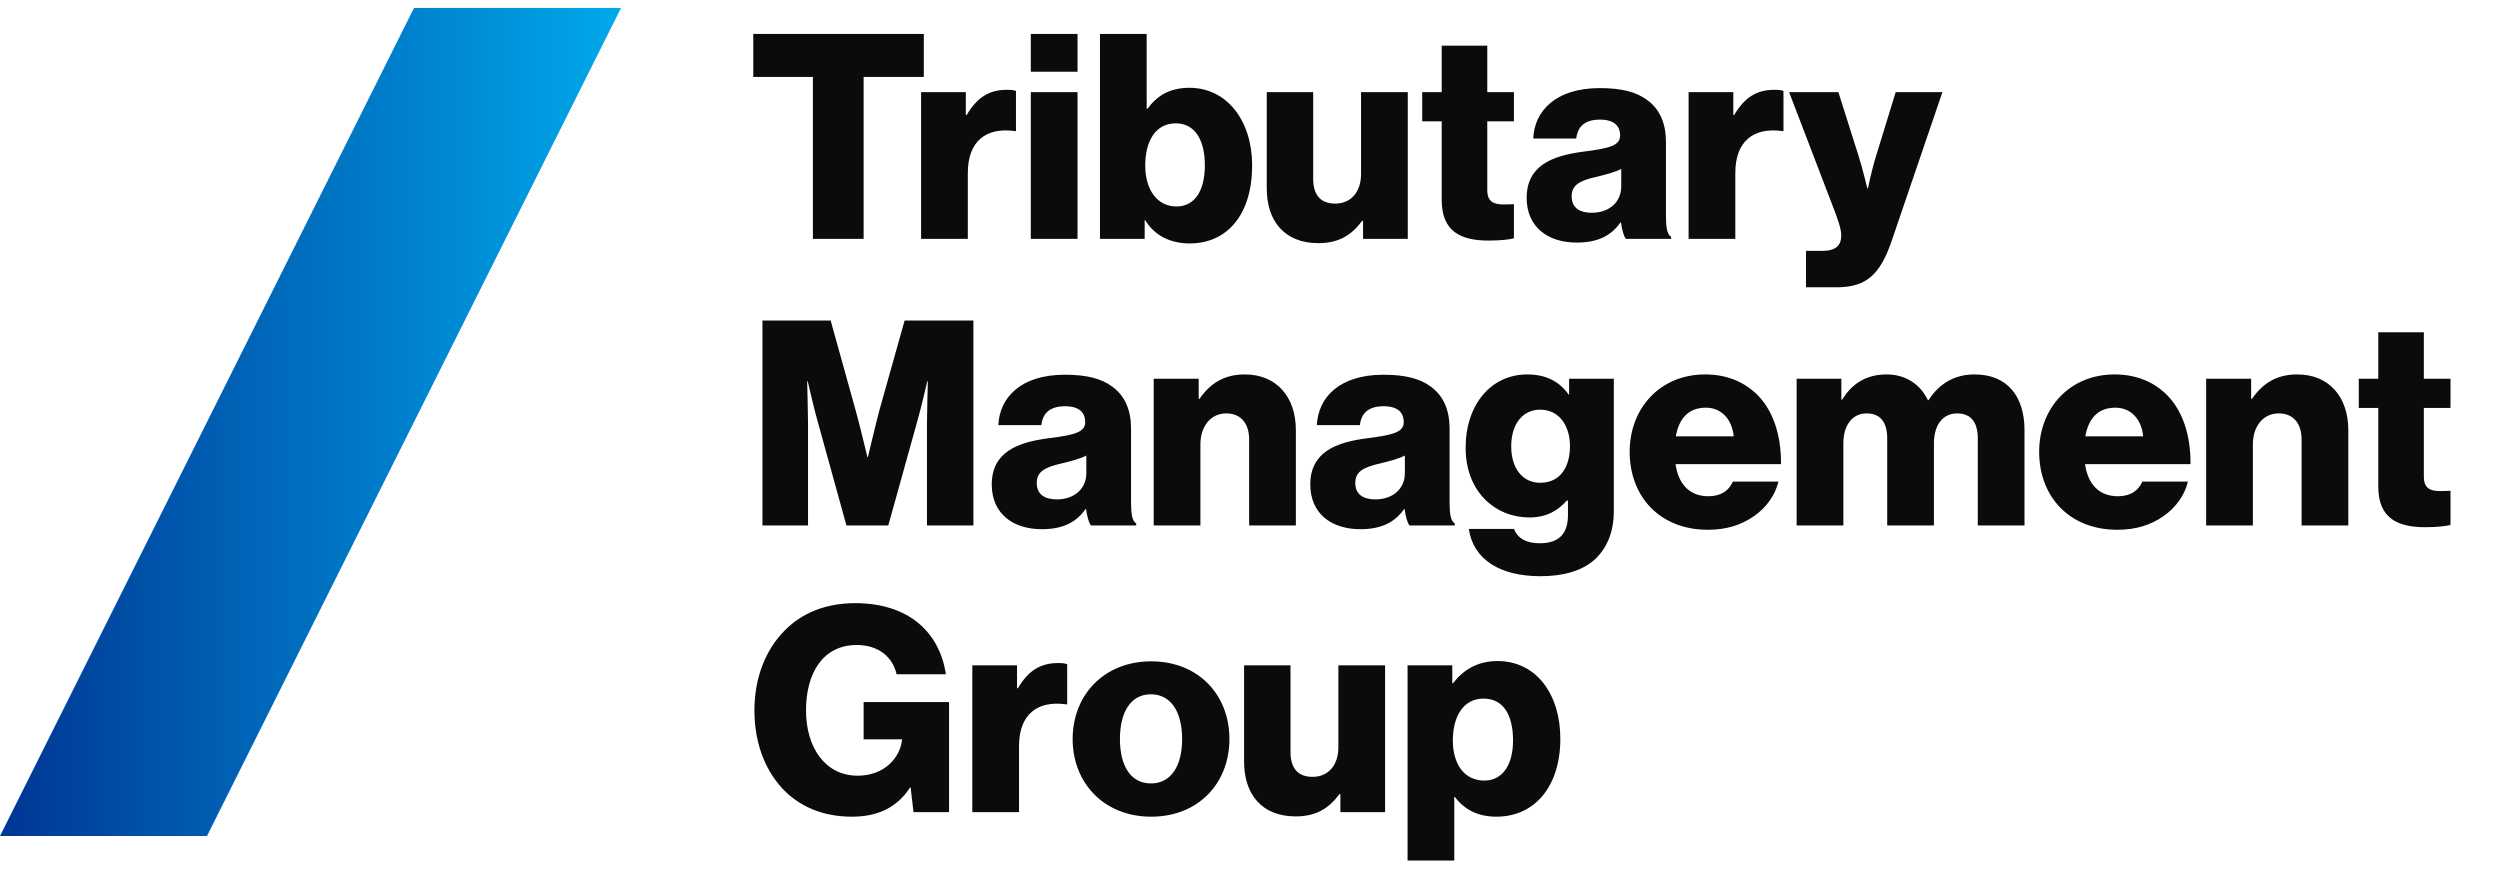
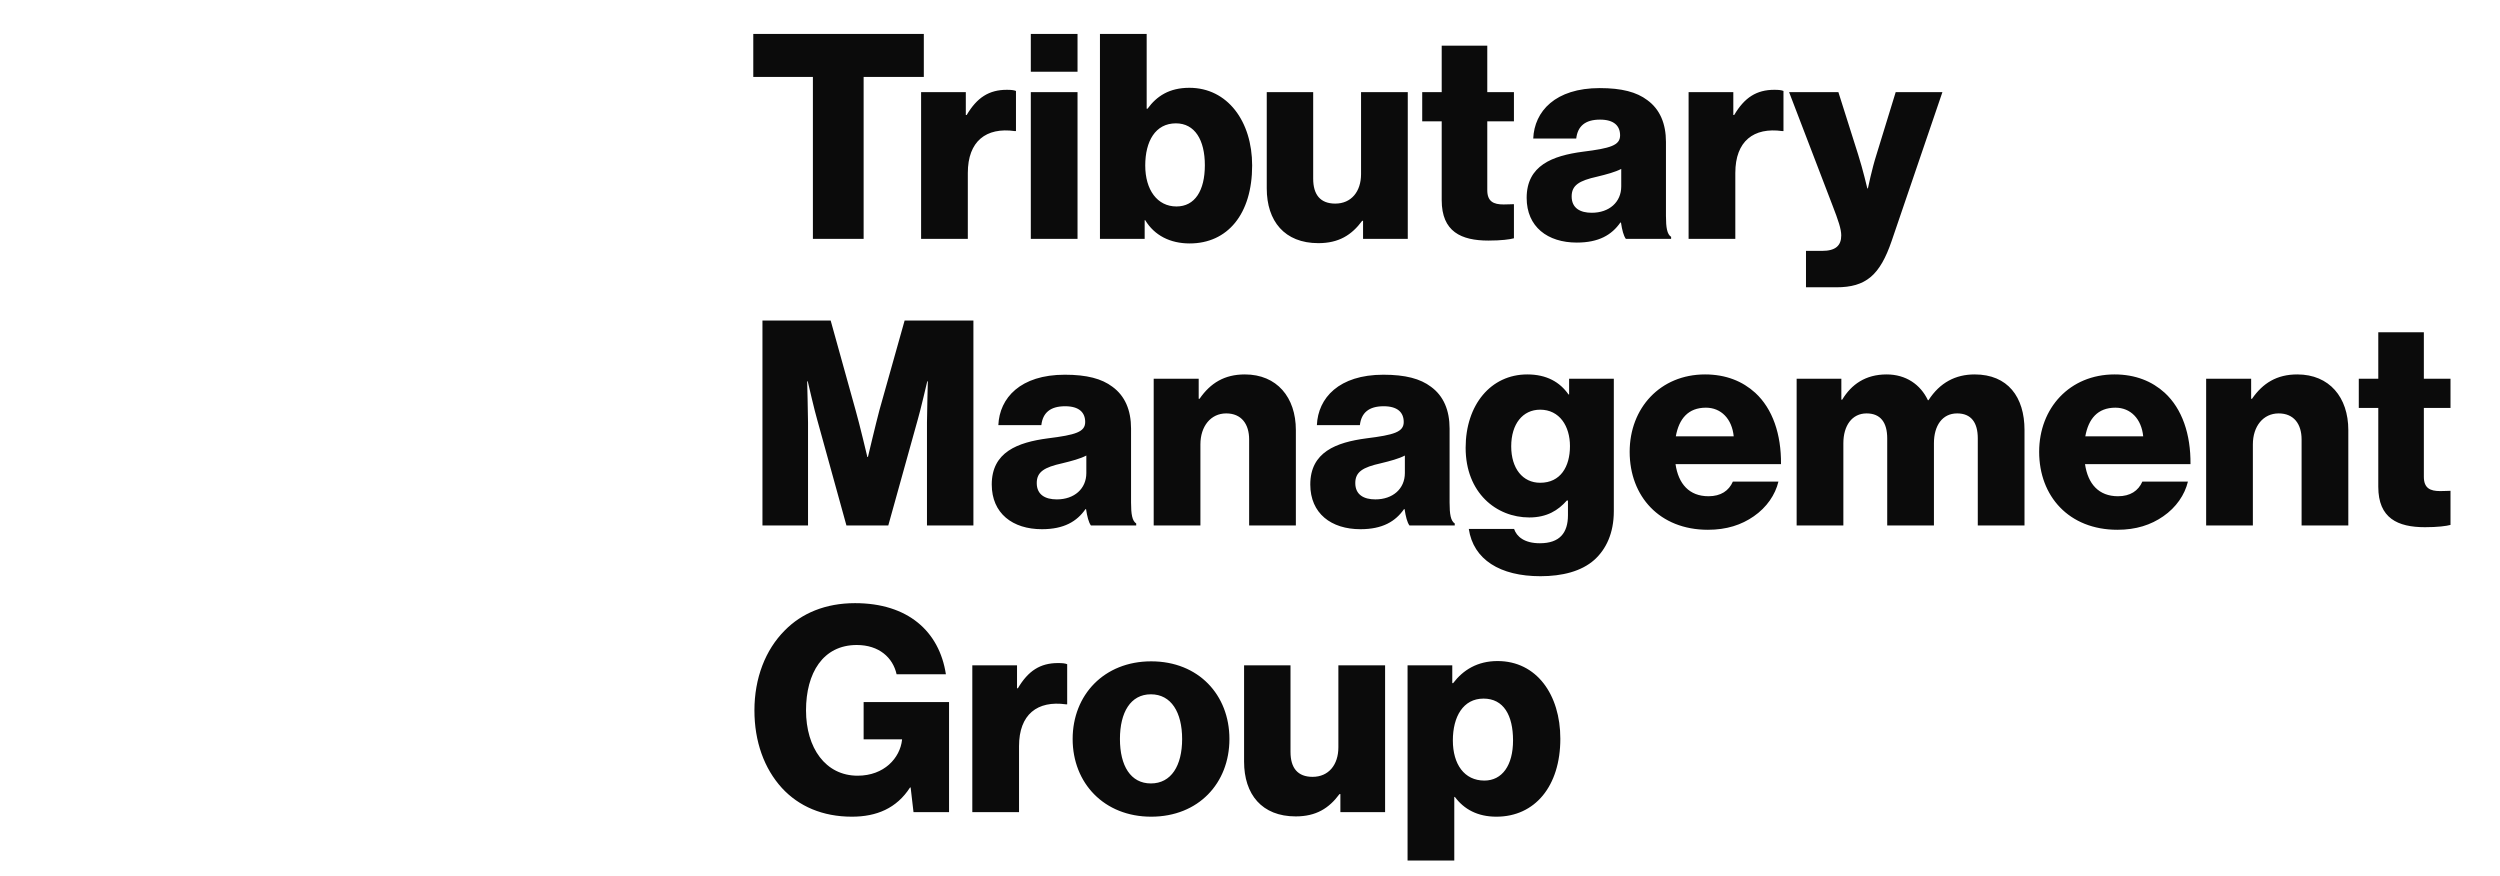
<svg xmlns="http://www.w3.org/2000/svg" width="157" height="55" viewBox="0 0 157 55" fill="none">
-   <path d="M26 0.5H39L13 52.5H0L26 0.5Z" fill="url(#paint0_linear_49_399)" />
  <path d="M51.05 15V4.83H47.306V2.13H58.016V4.83H54.236V15H51.05ZM57.845 15V5.784H60.653V7.224H60.707C61.355 6.126 62.111 5.64 63.227 5.64C63.497 5.64 63.677 5.658 63.803 5.712V8.232H63.731C61.931 7.98 60.779 8.862 60.779 10.86V15H57.845ZM64.735 15V5.784H67.669V15H64.735ZM64.735 4.506V2.13H67.669V4.506H64.735ZM74.711 15.288C73.487 15.288 72.497 14.784 71.921 13.83H71.885V15H69.077V2.13H72.011V6.828H72.065C72.641 6.036 73.433 5.514 74.693 5.514C77.087 5.514 78.635 7.62 78.635 10.392C78.635 13.452 77.087 15.288 74.711 15.288ZM73.883 12.966C75.035 12.966 75.665 11.976 75.665 10.374C75.665 8.79 75.035 7.746 73.847 7.746C72.551 7.746 71.921 8.88 71.921 10.392C71.921 11.922 72.677 12.966 73.883 12.966ZM82.792 15.27C80.668 15.27 79.552 13.884 79.552 11.832V5.784H82.468V11.22C82.468 12.228 82.918 12.786 83.854 12.786C84.862 12.786 85.474 12.03 85.474 10.932V5.784H88.408V15H85.6V13.866H85.546C84.88 14.766 84.07 15.27 82.792 15.27ZM93.473 15.108C91.763 15.108 90.539 14.55 90.539 12.57V7.62H89.315V5.784H90.539V2.868H93.401V5.784H95.075V7.62H93.401V11.94C93.401 12.66 93.797 12.84 94.427 12.84C94.679 12.84 94.967 12.822 95.075 12.822V14.964C94.823 15.036 94.265 15.108 93.473 15.108ZM99.023 15.234C97.188 15.234 95.874 14.244 95.874 12.426C95.874 10.392 97.493 9.78 99.401 9.528C101.13 9.312 101.742 9.132 101.742 8.502C101.742 7.908 101.364 7.512 100.482 7.512C99.546 7.512 99.078 7.926 98.987 8.7H96.287C96.359 6.99 97.674 5.532 100.464 5.532C101.85 5.532 102.786 5.784 103.452 6.288C104.244 6.864 104.622 7.764 104.622 8.916V13.56C104.622 14.298 104.694 14.712 104.946 14.874V15H102.102C101.958 14.802 101.868 14.442 101.796 13.974H101.76C101.22 14.748 100.41 15.234 99.023 15.234ZM99.96 13.362C101.058 13.362 101.814 12.696 101.814 11.706V10.608C101.436 10.806 100.896 10.95 100.302 11.094C99.168 11.346 98.7 11.634 98.7 12.336C98.7 13.074 99.24 13.362 99.96 13.362ZM106.044 15V5.784H108.852V7.224H108.906C109.554 6.126 110.31 5.64 111.426 5.64C111.696 5.64 111.876 5.658 112.002 5.712V8.232H111.93C110.13 7.98 108.978 8.862 108.978 10.86V15H106.044ZM113.416 18.042V15.756H114.424C115.288 15.756 115.63 15.414 115.63 14.784C115.63 14.388 115.45 13.848 115.072 12.876L112.354 5.784H115.45L116.692 9.708C116.98 10.608 117.268 11.832 117.268 11.832H117.304C117.304 11.832 117.556 10.608 117.844 9.708L119.05 5.784H121.984L118.798 15.126C118.06 17.286 117.178 18.042 115.324 18.042H113.416ZM47.882 33V20.13H52.166L53.732 25.764C53.966 26.574 54.47 28.698 54.47 28.698H54.506C54.506 28.698 55.01 26.574 55.226 25.764L56.81 20.13H61.13V33H58.214V26.52C58.214 25.998 58.268 23.946 58.268 23.946H58.232C58.232 23.946 57.782 25.872 57.638 26.34L55.784 33H53.156L51.32 26.358C51.176 25.89 50.726 23.946 50.726 23.946H50.69C50.69 23.946 50.744 26.016 50.744 26.538V33H47.882ZM65.432 33.234C63.596 33.234 62.282 32.244 62.282 30.426C62.282 28.392 63.902 27.78 65.81 27.528C67.538 27.312 68.15 27.132 68.15 26.502C68.15 25.908 67.772 25.512 66.89 25.512C65.954 25.512 65.486 25.926 65.396 26.7H62.696C62.768 24.99 64.082 23.532 66.872 23.532C68.258 23.532 69.194 23.784 69.86 24.288C70.652 24.864 71.03 25.764 71.03 26.916V31.56C71.03 32.298 71.102 32.712 71.354 32.874V33H68.51C68.366 32.802 68.276 32.442 68.204 31.974H68.168C67.628 32.748 66.818 33.234 65.432 33.234ZM66.368 31.362C67.466 31.362 68.222 30.696 68.222 29.706V28.608C67.844 28.806 67.304 28.95 66.71 29.094C65.576 29.346 65.108 29.634 65.108 30.336C65.108 31.074 65.648 31.362 66.368 31.362ZM72.452 33V23.784H75.278V25.044H75.332C76.016 24.054 76.898 23.514 78.176 23.514C80.192 23.514 81.38 24.954 81.38 27.006V33H78.446V27.6C78.446 26.628 77.96 25.962 77.006 25.962C76.034 25.962 75.386 26.772 75.386 27.906V33H72.452ZM85.436 33.234C83.6 33.234 82.286 32.244 82.286 30.426C82.286 28.392 83.906 27.78 85.814 27.528C87.542 27.312 88.154 27.132 88.154 26.502C88.154 25.908 87.776 25.512 86.894 25.512C85.958 25.512 85.49 25.926 85.4 26.7H82.7C82.772 24.99 84.086 23.532 86.876 23.532C88.262 23.532 89.198 23.784 89.864 24.288C90.656 24.864 91.034 25.764 91.034 26.916V31.56C91.034 32.298 91.106 32.712 91.358 32.874V33H88.514C88.37 32.802 88.28 32.442 88.208 31.974H88.172C87.632 32.748 86.822 33.234 85.436 33.234ZM86.372 31.362C87.47 31.362 88.226 30.696 88.226 29.706V28.608C87.848 28.806 87.308 28.95 86.714 29.094C85.58 29.346 85.112 29.634 85.112 30.336C85.112 31.074 85.652 31.362 86.372 31.362ZM96.74 36.186C94.202 36.186 92.528 35.142 92.24 33.216H95.084C95.246 33.702 95.732 34.116 96.704 34.116C97.946 34.116 98.468 33.468 98.468 32.352V31.434H98.396C97.856 32.046 97.154 32.496 96.038 32.496C93.968 32.496 92.042 30.948 92.042 28.122C92.042 25.422 93.626 23.514 95.912 23.514C97.136 23.514 97.964 24 98.504 24.774H98.54V23.784H101.348V32.1C101.348 33.486 100.862 34.494 100.124 35.16C99.314 35.88 98.108 36.186 96.74 36.186ZM96.722 30.318C98 30.318 98.594 29.31 98.594 28.014C98.594 26.772 97.946 25.728 96.722 25.728C95.624 25.728 94.904 26.628 94.904 28.032C94.904 29.418 95.624 30.318 96.722 30.318ZM107.257 33.27C104.215 33.27 102.343 31.164 102.343 28.374C102.343 25.62 104.269 23.514 107.077 23.514C108.391 23.514 109.435 23.946 110.227 24.666C111.325 25.674 111.865 27.276 111.847 29.148H105.223C105.403 30.39 106.087 31.164 107.293 31.164C108.067 31.164 108.571 30.822 108.823 30.246H111.685C111.487 31.074 110.947 31.866 110.137 32.424C109.363 32.964 108.427 33.27 107.257 33.27ZM105.241 27.402H108.877C108.769 26.304 108.085 25.602 107.131 25.602C106.015 25.602 105.439 26.304 105.241 27.402ZM112.829 33V23.784H115.637V25.098H115.691C116.267 24.144 117.149 23.514 118.481 23.514C119.687 23.514 120.605 24.144 121.073 25.134H121.109C121.829 24.018 122.819 23.514 124.007 23.514C126.095 23.514 127.139 24.936 127.139 27.006V33H124.205V27.528C124.205 26.538 123.791 25.962 122.909 25.962C121.973 25.962 121.451 26.736 121.451 27.834V33H118.517V27.528C118.517 26.538 118.103 25.962 117.221 25.962C116.303 25.962 115.763 26.736 115.763 27.834V33H112.829ZM132.973 33.27C129.931 33.27 128.059 31.164 128.059 28.374C128.059 25.62 129.985 23.514 132.793 23.514C134.107 23.514 135.151 23.946 135.943 24.666C137.041 25.674 137.581 27.276 137.563 29.148H130.939C131.119 30.39 131.803 31.164 133.009 31.164C133.783 31.164 134.287 30.822 134.539 30.246H137.401C137.203 31.074 136.663 31.866 135.853 32.424C135.079 32.964 134.143 33.27 132.973 33.27ZM130.957 27.402H134.593C134.485 26.304 133.801 25.602 132.847 25.602C131.731 25.602 131.155 26.304 130.957 27.402ZM138.546 33V23.784H141.372V25.044H141.426C142.11 24.054 142.992 23.514 144.27 23.514C146.286 23.514 147.474 24.954 147.474 27.006V33H144.54V27.6C144.54 26.628 144.054 25.962 143.1 25.962C142.128 25.962 141.48 26.772 141.48 27.906V33H138.546ZM152.29 33.108C150.58 33.108 149.356 32.55 149.356 30.57V25.62H148.132V23.784H149.356V20.868H152.218V23.784H153.892V25.62H152.218V29.94C152.218 30.66 152.614 30.84 153.244 30.84C153.496 30.84 153.784 30.822 153.892 30.822V32.964C153.64 33.036 153.082 33.108 152.29 33.108ZM53.498 51.288C51.662 51.288 50.168 50.64 49.106 49.488C47.99 48.264 47.378 46.572 47.378 44.61C47.378 42.594 48.062 40.812 49.286 39.588C50.348 38.508 51.842 37.878 53.696 37.878C57.008 37.878 58.988 39.642 59.402 42.342H56.306C56.072 41.298 55.208 40.506 53.804 40.506C51.68 40.506 50.618 42.27 50.618 44.61C50.618 46.968 51.842 48.714 53.858 48.714C55.532 48.714 56.522 47.598 56.648 46.464V46.428H54.236V44.088H59.6V51H57.368L57.188 49.452H57.152C56.306 50.766 55.046 51.288 53.498 51.288ZM61.061 51V41.784H63.869V43.224H63.923C64.571 42.126 65.327 41.64 66.443 41.64C66.713 41.64 66.893 41.658 67.019 41.712V44.232H66.947C65.147 43.98 63.995 44.862 63.995 46.86V51H61.061ZM72.276 49.2C73.554 49.2 74.238 48.084 74.238 46.41C74.238 44.736 73.554 43.602 72.276 43.602C70.998 43.602 70.332 44.736 70.332 46.41C70.332 48.084 70.998 49.2 72.276 49.2ZM72.294 51.288C69.342 51.288 67.362 49.182 67.362 46.41C67.362 43.638 69.342 41.532 72.294 41.532C75.264 41.532 77.208 43.638 77.208 46.41C77.208 49.182 75.264 51.288 72.294 51.288ZM81.368 51.27C79.244 51.27 78.128 49.884 78.128 47.832V41.784H81.044V47.22C81.044 48.228 81.494 48.786 82.43 48.786C83.438 48.786 84.05 48.03 84.05 46.932V41.784H86.984V51H84.176V49.866H84.122C83.456 50.766 82.646 51.27 81.368 51.27ZM88.395 54.042V41.784H91.203V42.9H91.257C91.887 42.072 92.787 41.514 94.047 41.514C96.495 41.514 97.989 43.62 97.989 46.392C97.989 49.38 96.387 51.288 93.975 51.288C92.787 51.288 91.941 50.82 91.365 50.046H91.329V54.042H88.395ZM93.219 49.02C94.335 49.02 95.019 48.066 95.019 46.5C95.019 44.916 94.425 43.872 93.165 43.872C91.887 43.872 91.239 45.006 91.239 46.5C91.239 47.994 91.959 49.02 93.219 49.02Z" fill="#0B0B0B" />
  <defs>
    <linearGradient id="paint0_linear_49_399" x1="0.689" y1="22.321" x2="39" y2="22.321" gradientUnits="userSpaceOnUse">
      <stop stop-color="#003896" />
      <stop offset="1" stop-color="#00A9EB" />
    </linearGradient>
  </defs>
</svg>